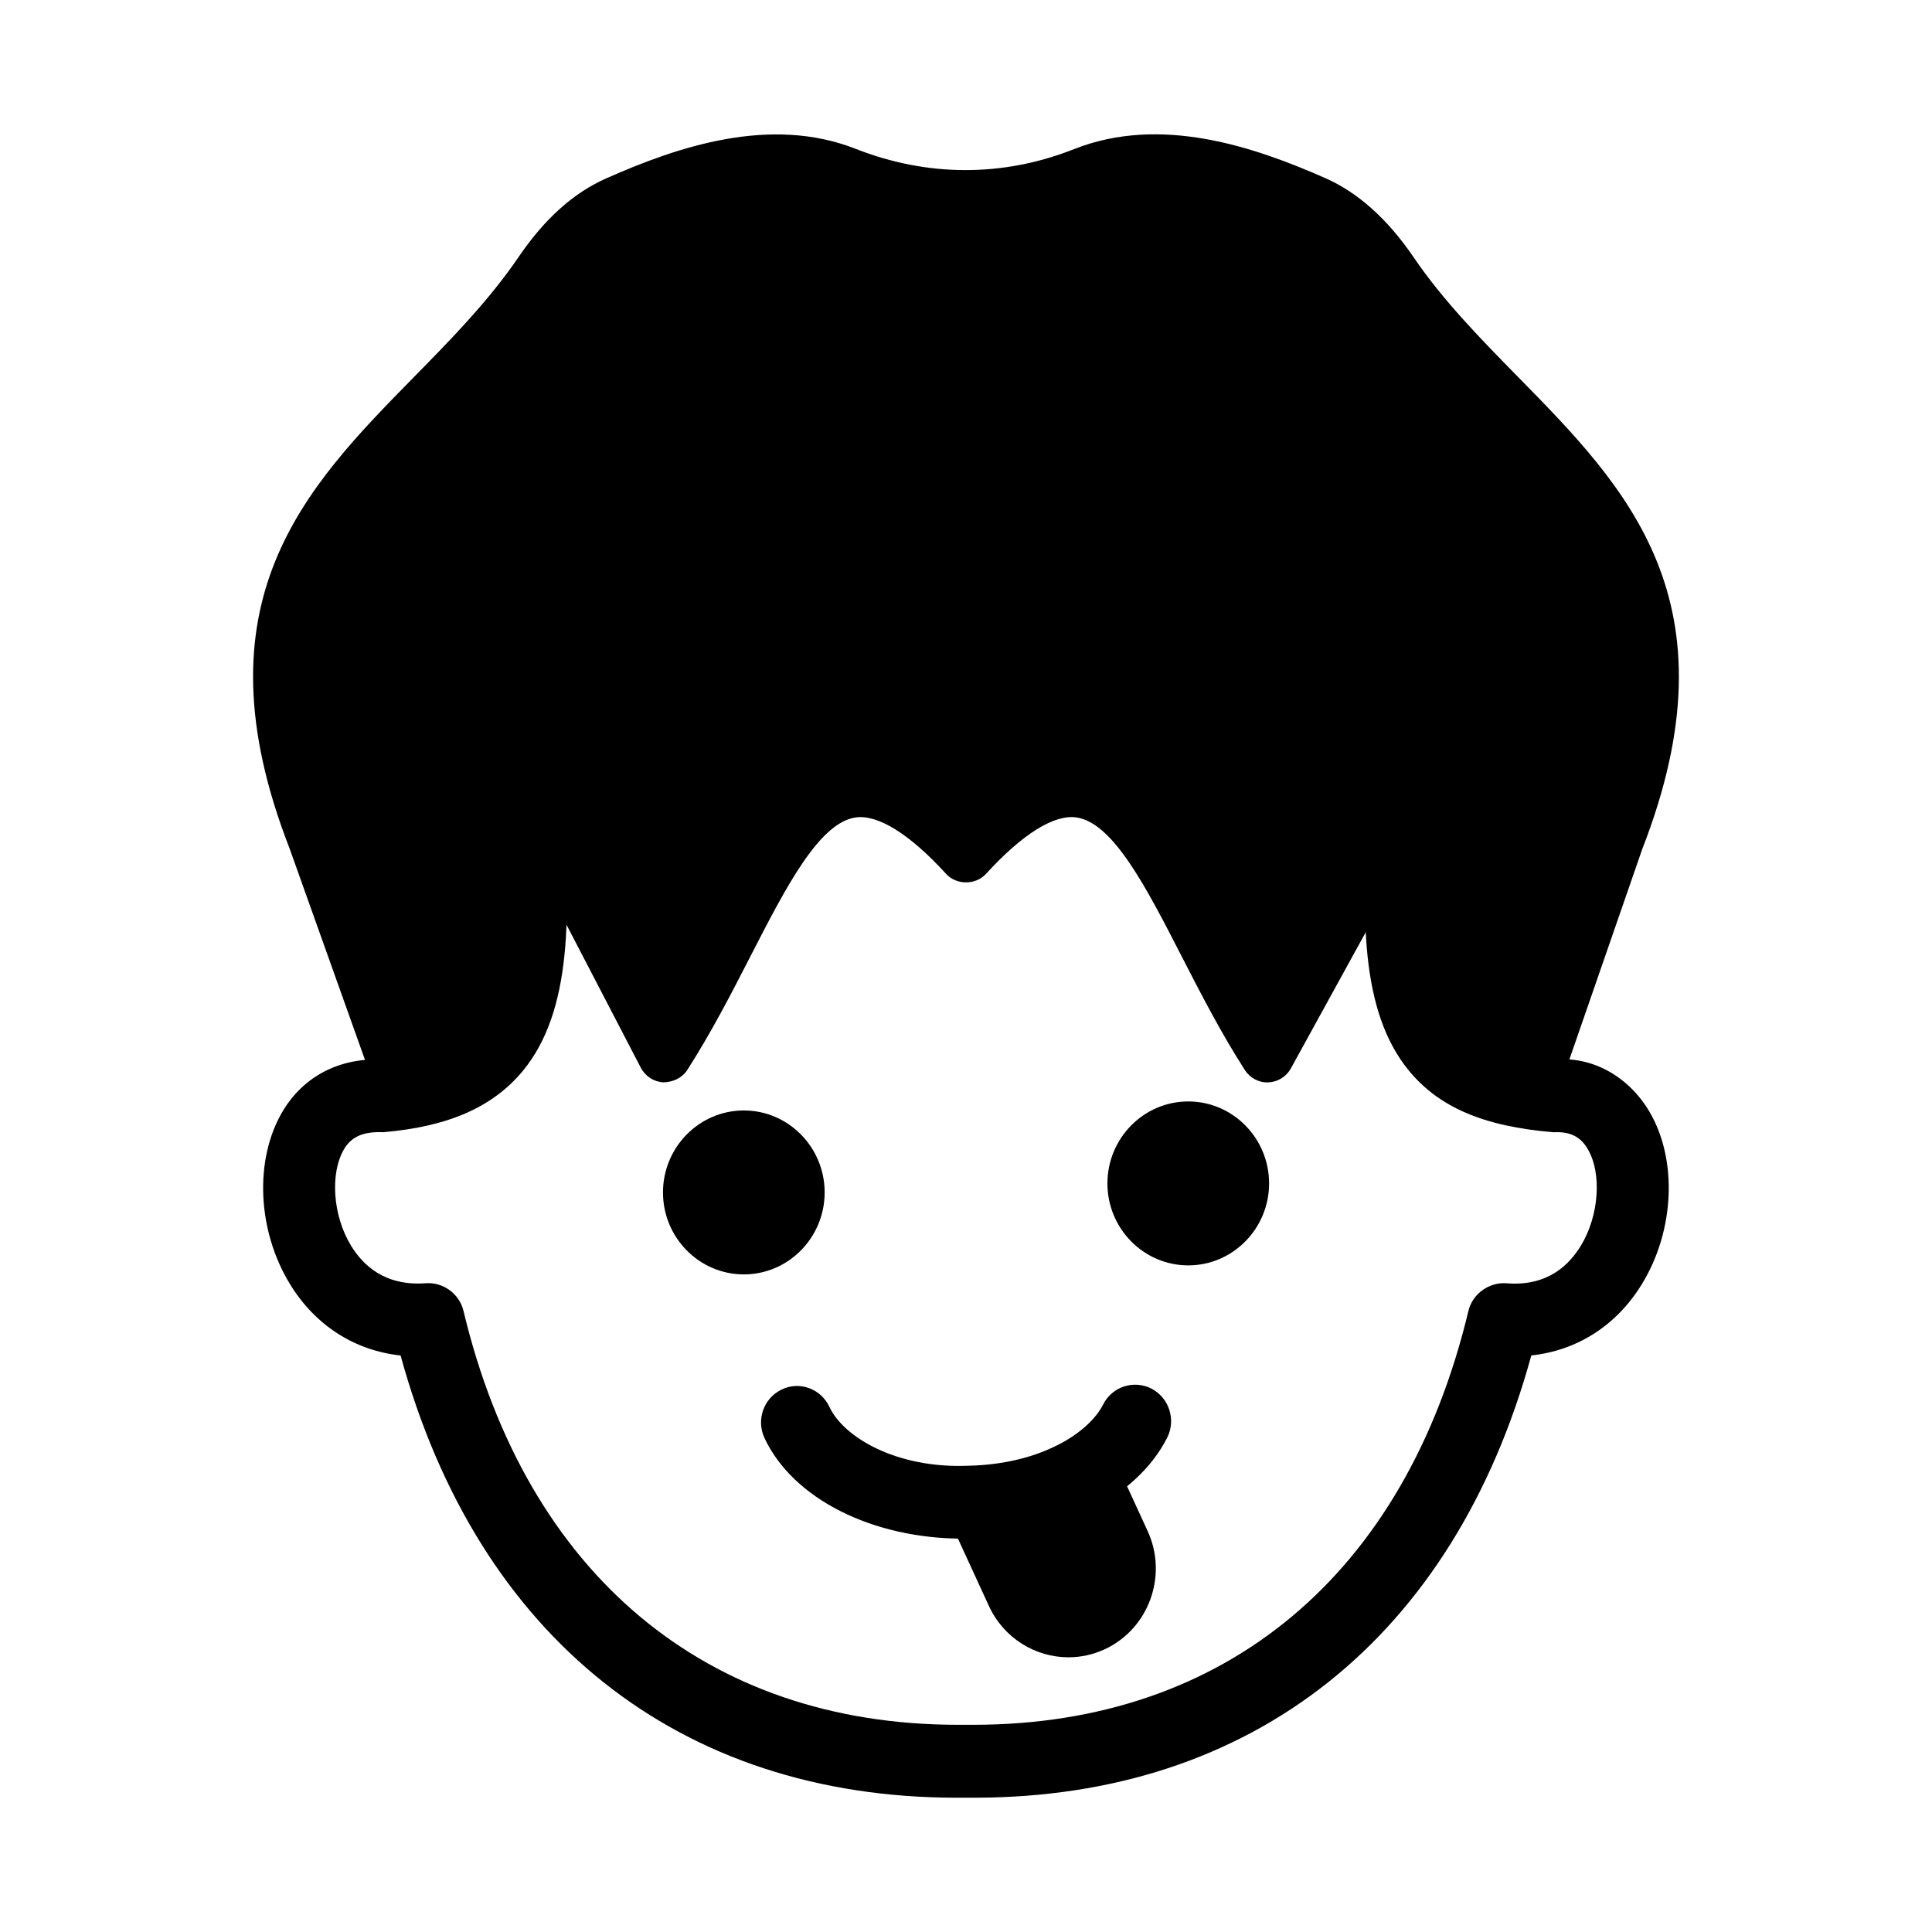
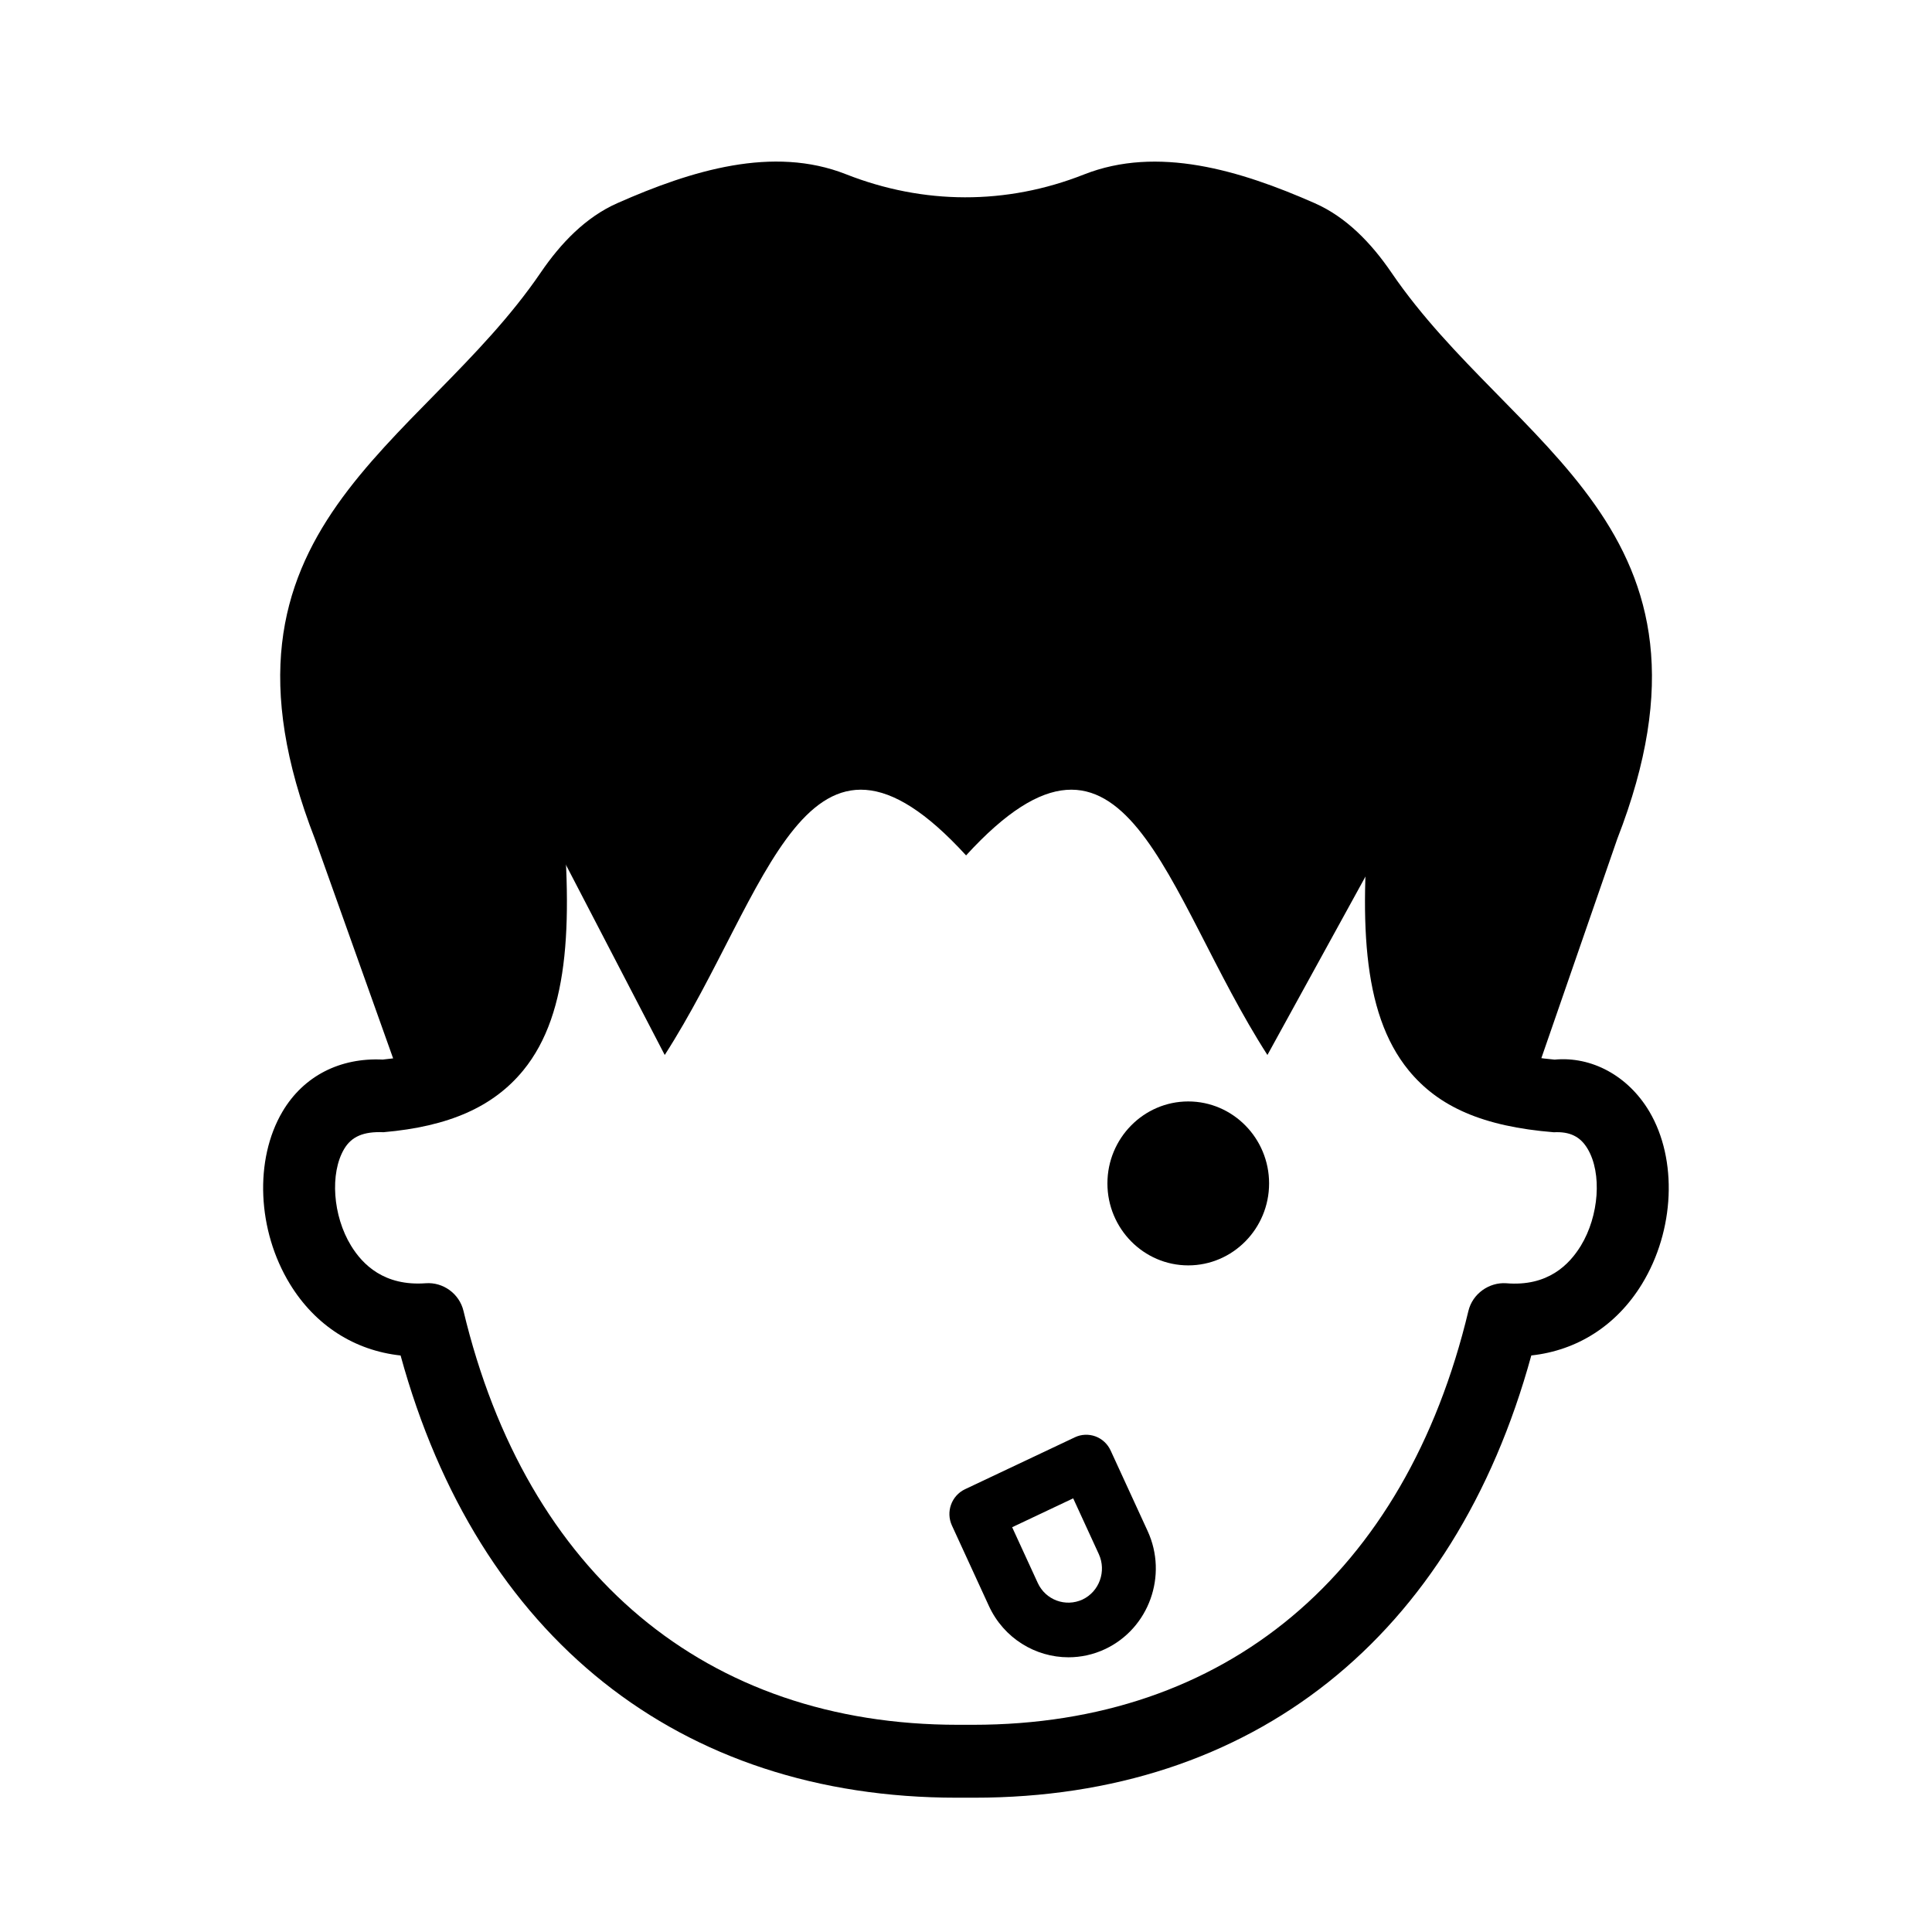
<svg xmlns="http://www.w3.org/2000/svg" fill="#000000" width="800px" height="800px" version="1.1" viewBox="144 144 512 512">
  <g>
    <path d="m402.19 620.41h-4.648c-73.539 0-126.91-42.48-147.38-117.19-12.199-1.32-22.609-7.957-29.324-18.93-8.684-14.199-9.484-32.996-1.973-45.707 5.617-9.484 15.285-14.328 26.555-13.785 14.262-1.359 19.785-6.051 22.594-9.465 7.215-8.824 8.852-26.113 5.578-59.715-0.504-5.297 3.309-10.031 8.555-10.559 5.227-0.207 9.91 3.356 10.414 8.672 3.219 33.203 2.754 58.488-9.91 73.949-7.922 9.652-19.672 14.859-37.02 16.367-5.336-0.227-8.48 1.168-10.43 4.449-3.812 6.449-3.012 17.707 1.82 25.605 3.066 5.035 8.812 10.785 19.805 9.973 4.574-0.34 8.906 2.734 10.004 7.336 16.699 69.801 64.391 109.68 131.02 109.68 1.32 0.02 2.695 0.02 4.055 0 66.848 0 114.54-39.879 131.24-109.68 1.098-4.582 5.504-7.637 10.004-7.336 11.062 0.926 16.734-4.941 19.805-9.957 4.816-7.918 5.617-19.176 1.805-25.625-1.934-3.301-4.742-4.656-8.98-4.43-18.781-1.527-30.531-6.731-38.453-16.387-12.664-15.461-13.129-40.746-9.91-73.949 0.52-5.297 5.375-8.898 10.414-8.672 5.242 0.527 9.055 5.262 8.555 10.559-3.273 33.602-1.637 50.891 5.578 59.715 2.809 3.414 8.332 8.109 24.023 9.484 9.781-0.926 19.469 4.262 25.102 13.746 7.531 12.727 6.731 31.527-1.953 45.723-6.711 10.973-17.125 17.609-29.324 18.93-20.48 74.695-73.867 117.2-147.61 117.2z" />
    <path d="m368.18 190.17c-19.324-7.613-40.863-1.051-60.586 7.672-8.344 3.691-14.965 10.562-20.309 18.406-31.801 46.664-92.035 67.387-59.836 150.07l23.246 65.215c35.73 1.051 37.168-29.941 32.59-78.922l36.875 70.969c27.465-42.711 37.344-99.402 79.859-52.887 42.512-46.516 52.395 10.176 79.859 52.887l36.875-67.109c-3.715 44.598-6.453 71.273 32.59 76.992l23.246-67.145c32.195-82.68-28.023-103.41-59.824-150.05-5.359-7.859-11.992-14.742-20.363-18.43-19.852-8.746-41.66-15.301-61.168-7.59-20.555 8.113-42.5 8.02-63.055-0.078z" />
-     <path d="m549.33 440.71c-0.336 0-0.668-0.02-1.023-0.074-33.805-4.941-40.758-25.078-40.609-52.793l-21.59 39.277c-1.207 2.207-3.477 3.621-5.988 3.715-2.473 0.133-4.871-1.168-6.231-3.281-6.34-9.879-11.641-20.195-16.754-30.148-9.352-18.234-18.184-35.449-27.93-36.785-5.746-0.812-14.113 4.223-23.949 15.008-2.715 2.941-7.773 2.941-10.488 0-9.836-10.785-18.168-15.781-23.949-15.008-9.742 1.34-18.574 18.555-27.93 36.785-5.113 9.957-10.414 20.27-16.754 30.148-1.375 2.148-3.832 3.223-6.32 3.281-2.527-0.133-4.797-1.602-5.988-3.867l-21.57-41.5c-0.039 19.422-3.106 33.395-11.66 42.652-6.898 7.465-17.031 11.086-30.105 10.672-2.938-0.094-5.523-1.98-6.508-4.769l-23.262-65.219c-25.457-65.391 4.277-95.652 33.023-124.93 9.707-9.879 19.746-20.117 27.648-31.715 6.992-10.258 14.633-17.082 23.355-20.93 18.816-8.336 43.344-16.688 66.012-7.789 19.023 7.484 39.047 7.523 57.883 0.074 22.945-9.07 47.641-0.66 66.586 7.691 8.645 3.809 16.512 10.859 23.391 20.969 7.902 11.598 17.945 21.797 27.633 31.676 28.766 29.281 58.496 59.547 32.969 125.14l-23.168 66.879c-0.996 2.934-3.731 4.84-6.723 4.84zm-32.578-91.469c0.688 0 1.395 0.094 2.082 0.32 3.219 1 5.316 4.129 5.039 7.523-3.773 45.141-3.867 62.43 20.734 68.145l21.254-61.297c22.184-57.039-1.859-81.512-29.715-109.87-10.133-10.332-20.621-21.004-29.266-33.676-5.41-7.938-11.082-13.16-17.328-15.914-16.438-7.223-37.578-14.613-55.727-7.465-22.219 8.77-45.816 8.77-68.223-0.074-17.832-7.051-38.844 0.32-55.133 7.562-6.234 2.727-11.887 7.934-17.316 15.891-8.645 12.672-19.133 23.344-29.285 33.695-27.836 28.34-51.879 52.832-29.789 109.59l21.605 60.543c6.453-0.473 11.23-2.453 14.504-5.996 9.074-9.824 8.961-33.055 5.988-64.918-0.336-3.434 1.805-6.637 5.059-7.617 3.328-1.02 6.769 0.492 8.367 3.562l30.996 59.656c3.383-6.016 6.527-12.16 9.613-18.195 11.602-22.59 21.605-42.105 38.695-44.441 9.855-1.359 19.766 3.168 31.109 14.121 11.344-10.953 21.309-15.461 31.109-14.121 17.09 2.34 27.094 21.852 38.695 44.441 3.141 6.129 6.34 12.367 9.781 18.496l30.922-56.246c1.281-2.336 3.695-3.711 6.227-3.711z" />
-     <path d="m353.02 460.01c0 6.664-5.324 12.066-11.898 12.066-6.57 0-11.895-5.402-11.895-12.066 0-6.66 5.324-12.062 11.895-12.062 6.574 0 11.898 5.402 11.898 12.062" />
-     <path d="m341.12 481.73c-11.809 0-21.422-9.75-21.422-21.723 0-11.973 9.613-21.723 21.422-21.723s21.422 9.75 21.422 21.723c0 11.973-9.613 21.723-21.422 21.723zm0-24.133c-1.32 0-2.379 1.074-2.379 2.414 0 2.676 4.762 2.676 4.762 0-0.004-1.34-1.062-2.414-2.383-2.414z" />
    <path d="m470.8 457.62c0 6.66-5.328 12.062-11.898 12.062-6.57 0-11.895-5.402-11.895-12.062 0-6.664 5.324-12.066 11.895-12.066 6.57 0 11.898 5.402 11.898 12.066" />
    <path d="m458.9 479.34c-11.809 0-21.422-9.75-21.422-21.723 0-11.973 9.613-21.723 21.422-21.723s21.422 9.75 21.422 21.723c0 11.973-9.613 21.723-21.422 21.723zm0-24.137c-1.32 0-2.379 1.074-2.379 2.414 0 2.676 4.762 2.676 4.762 0-0.004-1.336-1.062-2.414-2.383-2.414z" />
-     <path d="m399.27 551.76c-24.117 0-45.129-10.578-52.66-26.641-2.269-4.828-0.242-10.578 4.5-12.859 4.703-2.34 10.43-0.266 12.68 4.562 3.773 8.07 17.758 16.402 36.816 15.613 19.113-0.395 31.926-8.691 35.738-16.234 2.418-4.769 8.164-6.582 12.832-4.188 4.668 2.453 6.527 8.258 4.129 13.012-7.977 15.727-28.488 26.207-52.289 26.719-0.594 0.016-1.168 0.016-1.746 0.016z" />
-     <path d="m433.89 574.44c-8.043 3.801-17.602 0.27-21.348-7.883l-9.805-21.328 29.125-13.762 9.805 21.328c3.746 8.152 0.266 17.844-7.777 21.645z" />
    <path d="m427.16 583.2c-8.758 0-17.145-5.035-21.086-13.594l-9.801-21.324c-1.672-3.621-0.113-7.918 3.457-9.617l29.117-13.766c1.691-0.812 3.684-0.887 5.449-0.246 1.785 0.66 3.234 2 4.035 3.754l9.801 21.324c5.41 11.766 0.371 25.793-11.23 31.281-3.16 1.488-6.469 2.188-9.742 2.188zm6.731-8.75h0.188zm-21.66-25.719 6.785 14.766c2.082 4.523 7.363 6.469 11.863 4.394 4.461-2.113 6.394-7.523 4.312-12.047l-6.785-14.766z" />
  </g>
</svg>